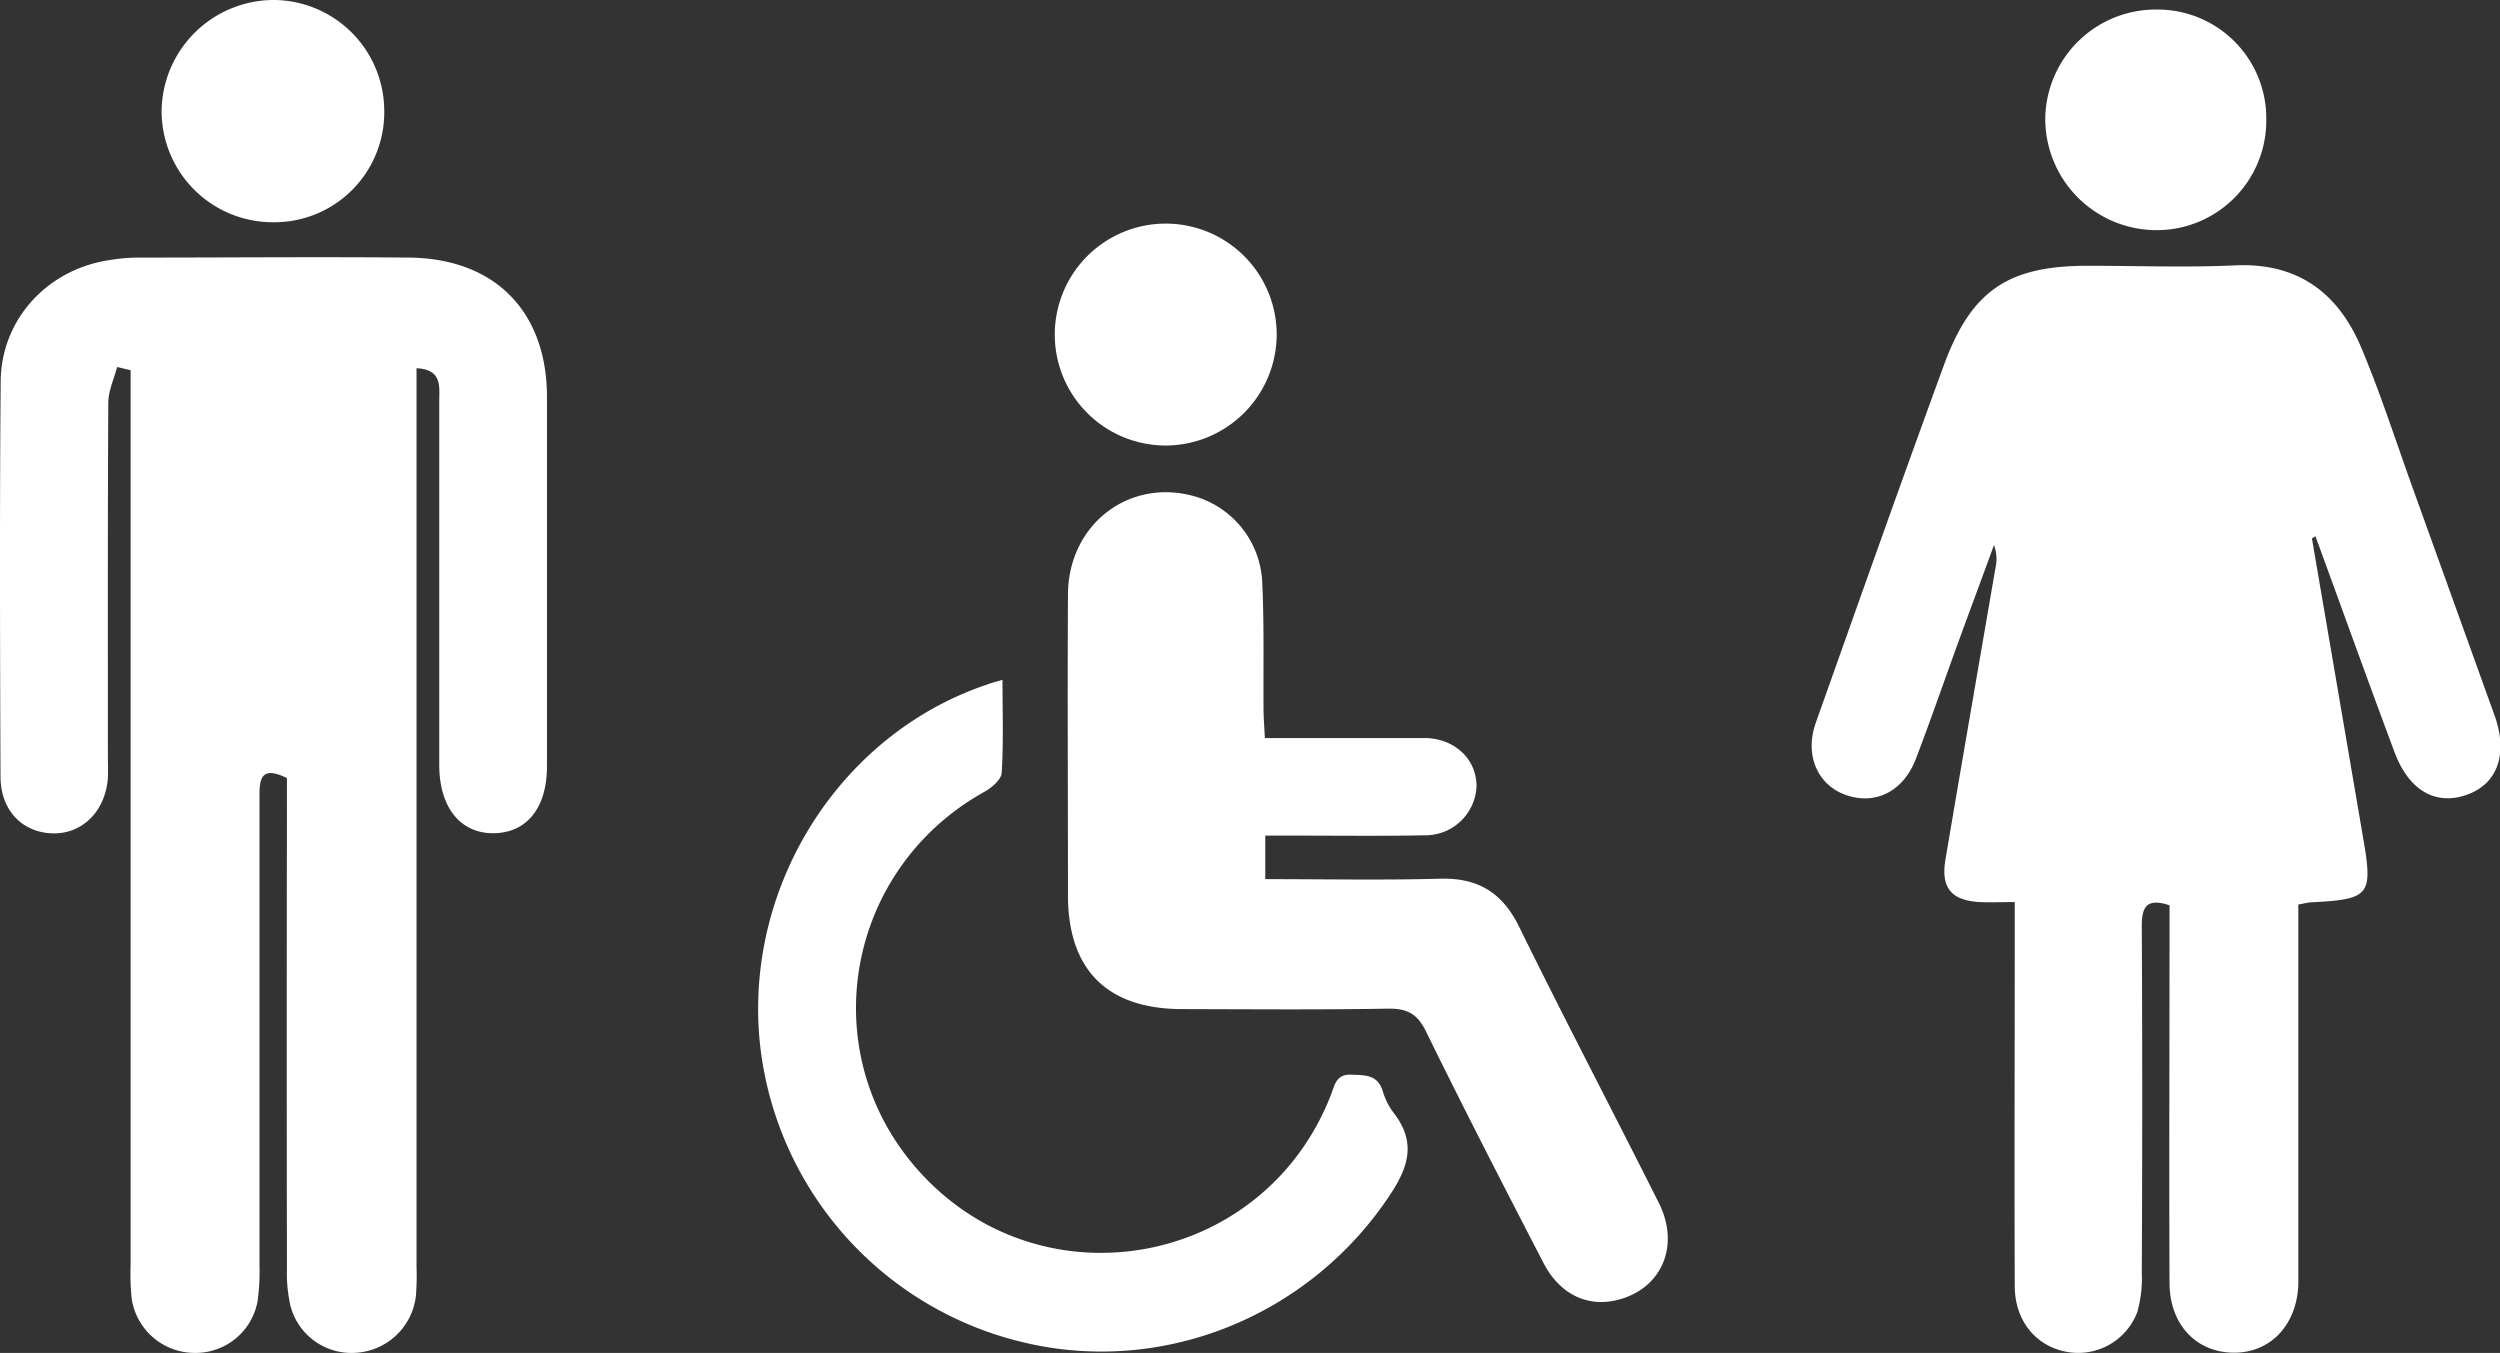
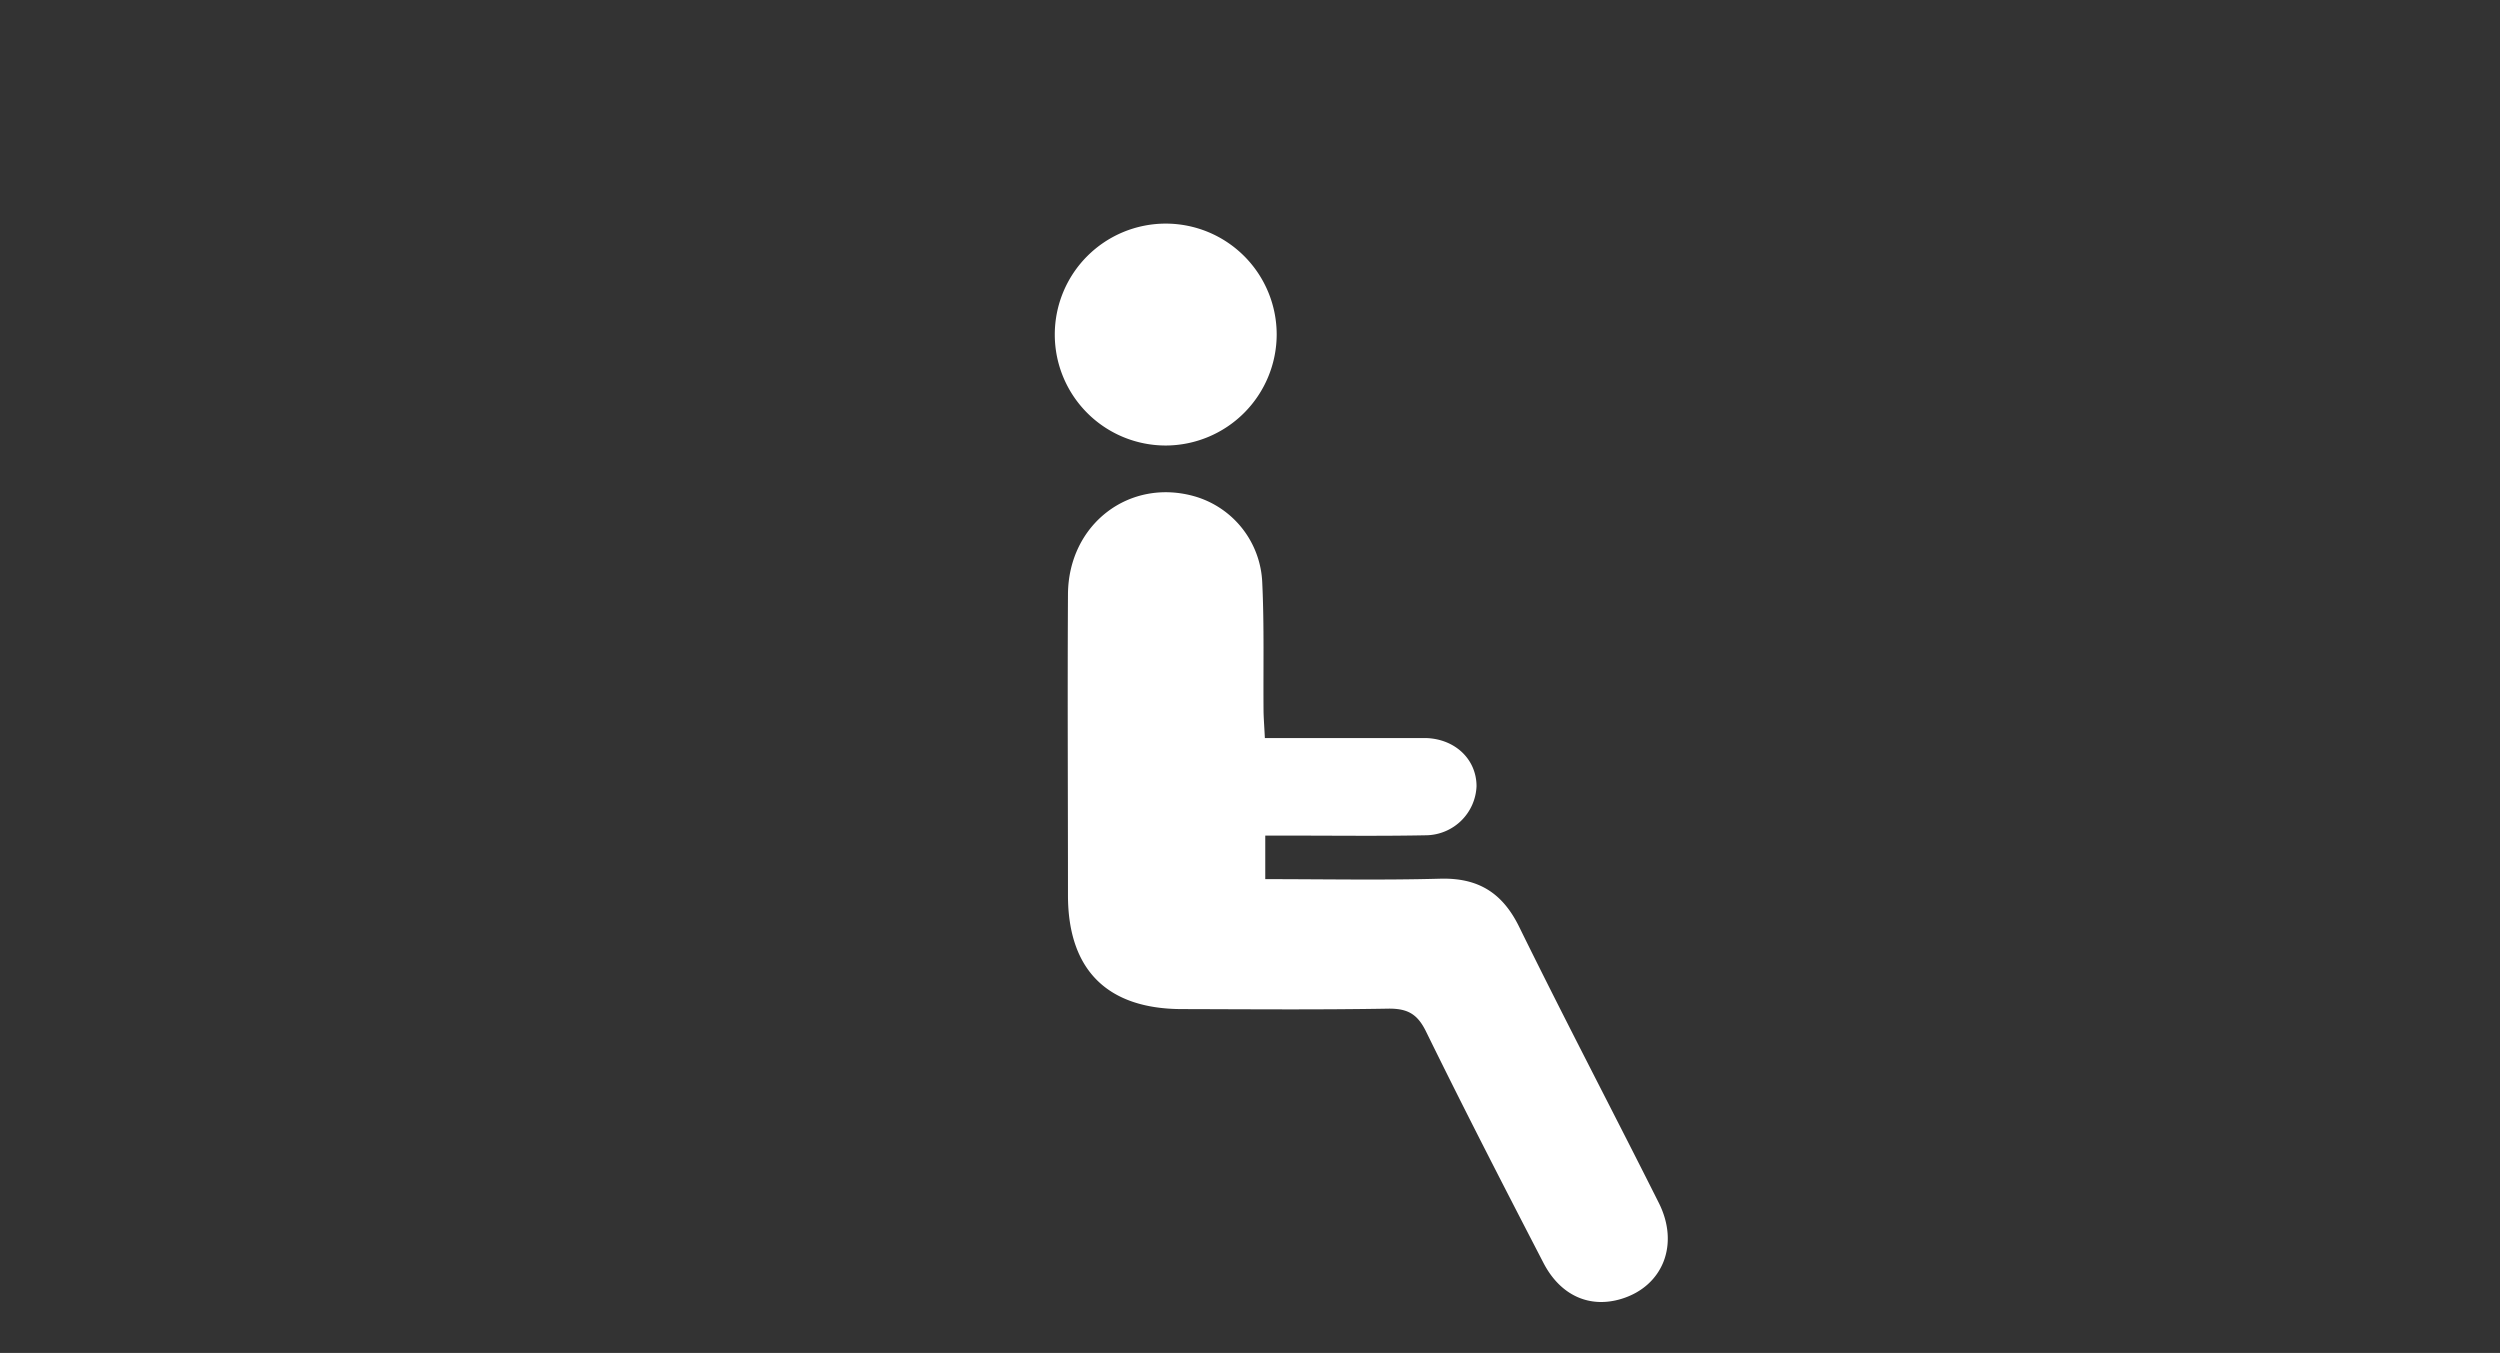
<svg xmlns="http://www.w3.org/2000/svg" id="Calque_1" data-name="Calque 1" viewBox="0 0 439.83 238.02">
  <rect x="0" y="0" width="439.83" height="238.02" fill="#333333" stroke="none" />
  <defs>
    <style>
      .cls-1 {
        fill: #fff;
      }
    </style>
  </defs>
  <g>
-     <path class="cls-1" d="M20.6,64.57c-.54,2.09-1.53,4.18-1.55,6.27-.11,20.66-.07,41.33-.07,62,0,1.33.06,2.67,0,4-.42,5.92-4.57,10-9.89,9.77s-9-4.18-9-10C0,113.42-.07,90.25.12,67.09.21,56.24,8.24,47.51,19,45.8a33.19,33.19,0,0,1,5-.48c16,0,32-.15,48,0,15.1.16,24.21,9.51,24.23,24.5q0,32.5,0,65c0,7.28-3.52,11.68-9.33,11.77s-9.62-4.45-9.62-12q0-32,0-64c0-2.57.55-5.58-4-5.81v158a46.26,46.26,0,0,1-.09,5A11.3,11.3,0,0,1,62.57,238a11.08,11.08,0,0,1-11.51-8.42,27.07,27.07,0,0,1-.58-6.43q-.06-40.25,0-80.49v-5.77c-4.84-2.39-4.84.5-4.83,3.66q0,41,0,82a37.67,37.67,0,0,1-.35,6.47,11.09,11.09,0,0,1-11.06,9,11.22,11.22,0,0,1-11.08-9.58,46,46,0,0,1-.18-6q0-75.75,0-151.49V65.13Z" />
-     <path class="cls-1" d="M48.13,39.1a19.57,19.57,0,0,1-19.7-19.57A19.77,19.77,0,0,1,48.26,0,19.55,19.55,0,0,1,67.6,19.41,19.34,19.34,0,0,1,48.13,39.1Z" />
-   </g>
+     </g>
  <g>
-     <path class="cls-1" d="M406.74,94.72q4.51,26.32,9,52.64c1.76,10.14,1.22,10.85-9,11.38-.63,0-1.26.21-2.39.39v63.46c0,1.17,0,2.33,0,3.5-.33,7.13-5,12-11.51,11.89s-11.12-5-11.15-12.23c-.09-20.33,0-40.66,0-61v-5.48c-4-1.32-4.9.24-4.88,3.69q.15,30.5,0,61a21.87,21.87,0,0,1-.79,6.87,11.12,11.12,0,0,1-12.44,7c-5.41-1-9.09-5.47-9.12-11.5-.08-20.49,0-41,0-61.49V158.7c-2.34,0-4.27.09-6.19,0-5-.29-6.84-2.53-6-7.5,2.88-17.07,5.85-34.12,8.78-51.19a7.11,7.11,0,0,0-.24-4.12c-2,5.49-4.06,11-6.06,16.48-2.56,7-5,14.11-7.67,21.1-2.21,5.77-7.09,8.2-12.29,6.41-5-1.74-7.36-7-5.33-12.73,7.46-21,14.88-42,22.57-63,4.82-13.11,11.34-17.38,25.22-17.39,8.66,0,17.34.32,26-.07,11.05-.5,18.12,4.87,22.17,14.47,3.42,8.12,6.11,16.54,9.1,24.83q7.2,20,14.37,39.93c2.37,6.63.55,11.87-4.69,13.83-5.61,2.1-10.42-.63-12.95-7.49C416.53,119.64,412,107,407.36,94.34Z" />
-     <path class="cls-1" d="M379.52,1.68a19.13,19.13,0,0,1,19.19,19.43,19.27,19.27,0,0,1-19.3,19.38,19.59,19.59,0,0,1-19.58-19.75A19.44,19.44,0,0,1,379.52,1.68Z" />
-   </g>
+     </g>
  <g>
    <path class="cls-1" d="M222.53,129.85H246c1.68,0,3.36,0,5,0,5.09.22,8.76,3.79,8.77,8.46a9,9,0,0,1-8.75,8.64c-8,.16-16,.06-24,.06H222.6v7.66c10.46,0,20.64.2,30.81-.08,6.62-.17,10.88,2.45,13.82,8.39,8,16.29,16.46,32.41,24.61,48.65,3.67,7.32.71,14.63-6.54,16.87-5.61,1.73-10.79-.55-13.78-6.36-7-13.52-13.94-27-20.65-40.69-1.48-3-3.16-4-6.47-4-12.13.21-24.26.11-36.4.08-13.21,0-20.1-6.9-20.11-20,0-17.68-.1-35.36,0-53,.09-12.35,10.85-20.5,22.34-17.19a16.49,16.49,0,0,1,11.84,15.16c.36,7.6.16,15.22.23,22.83C222.34,126.75,222.45,128.13,222.53,129.85Z" />
-     <path class="cls-1" d="M176.37,119.61c0,5.81.19,11.09-.14,16.35-.07,1.18-1.73,2.61-3,3.32-24.39,13.54-30.17,45.54-11.92,66.35,21.49,24.51,61,17.45,72.84-13,.69-1.79.9-3.68,3.67-3.56,2.44.1,4.6,0,5.48,3a11.72,11.72,0,0,0,1.93,3.77c3.84,5,2.69,9.26-.58,14.22-14,21.3-39.68,31.92-64.27,26.18A60.67,60.67,0,0,1,133.74,184c-3.07-27.76,13.82-54.73,39.78-63.52C174.23,120.2,175,120,176.37,119.61Z" />
    <path class="cls-1" d="M205.19,78.38a19.52,19.52,0,1,1,19.42-19.47A19.58,19.58,0,0,1,205.19,78.38Z" />
  </g>
</svg>